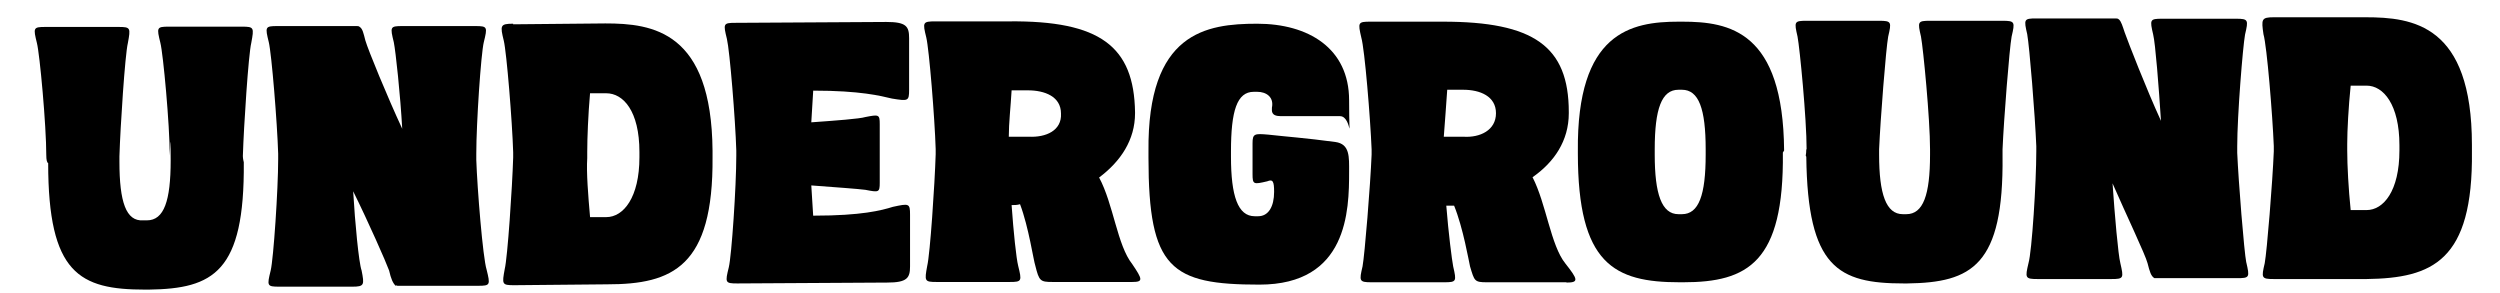
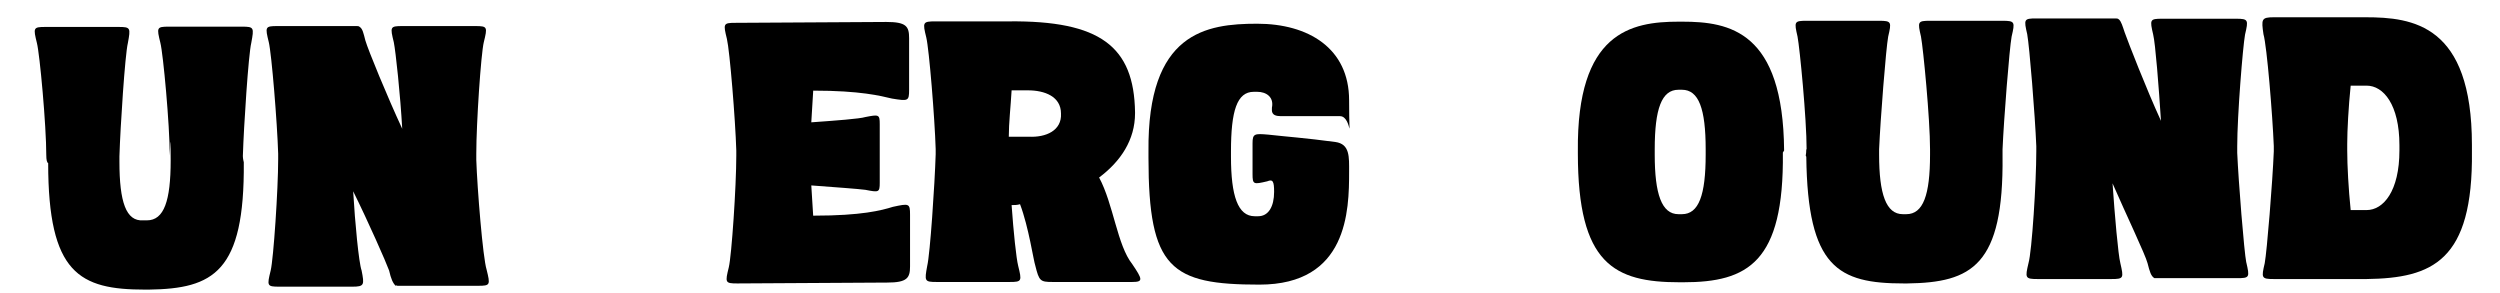
<svg xmlns="http://www.w3.org/2000/svg" width="230" height="27" viewBox="0 0 230 27" fill="none">
  <path d="M4.259 14.305C4.259 11.524 3.655 4.963 3.397 3.964C3.052 2.56 3.052 2.479 4.173 2.479H10.9C12.022 2.479 12.022 2.56 11.763 3.964C11.504 5.017 11.073 11.605 10.987 14.386V14.872C10.987 18.571 11.591 20.38 13.172 20.272H13.517C15.098 20.272 15.702 18.463 15.702 14.764C15.702 11.065 15.616 14.602 15.616 14.278C15.616 11.497 15.012 4.936 14.753 3.937C14.408 2.533 14.408 2.452 15.529 2.452H22.257C23.378 2.452 23.378 2.533 23.119 3.937C22.86 4.99 22.429 11.578 22.343 14.359C22.343 14.602 22.429 14.926 22.429 14.926C22.515 25.024 19.64 26.563 13.689 26.644H13.344C7.307 26.644 4.432 25.159 4.432 15.007C4.317 14.953 4.259 14.71 4.259 14.278V14.305Z" fill="black" />
  <path d="M44.768 24.808C45.113 26.212 45.113 26.293 43.992 26.293H36.574C36.488 26.293 36.488 26.212 36.402 26.293C36.143 26.05 35.971 25.645 35.798 24.889C35.539 24.16 33.872 20.38 32.492 17.599C32.664 20.542 33.009 24.16 33.268 24.889C33.527 26.212 33.527 26.374 32.406 26.374H25.678C24.557 26.374 24.557 26.293 24.902 24.889C25.16 23.836 25.592 17.437 25.592 14.629V14.143C25.506 11.281 24.988 4.963 24.729 3.883C24.384 2.479 24.384 2.398 25.506 2.398H32.837C32.923 2.398 33.009 2.398 33.096 2.479C33.354 2.641 33.441 3.046 33.613 3.721C33.872 4.612 35.626 8.878 37.005 11.848C36.833 8.743 36.402 4.72 36.229 3.883C35.884 2.479 35.884 2.398 37.005 2.398H43.733C44.854 2.398 44.854 2.479 44.509 3.883C44.251 4.936 43.819 11.335 43.819 14.143V14.71C43.906 17.329 44.423 23.728 44.768 24.808Z" fill="black" />
-   <path d="M47.212 2.236L55.693 2.155C60.063 2.155 65.468 2.884 65.554 13.873V14.44C65.641 24.538 61.874 26.158 55.865 26.158L47.298 26.239C46.177 26.239 46.177 26.158 46.435 24.754C46.694 23.701 47.126 17.302 47.212 14.494V14.008C47.126 11.146 46.608 4.828 46.349 3.748C46.004 2.344 46.004 2.182 47.212 2.182V2.236ZM54.284 19.975H55.779C57.361 19.975 58.827 18.166 58.827 14.467V13.981C58.827 10.201 57.332 8.581 55.779 8.581H54.284C54.112 10.552 54.026 12.685 54.026 13.981V14.548C53.939 15.871 54.112 18.004 54.284 19.948V19.975Z" fill="black" />
  <path d="M74.812 8.392L74.639 11.254C76.91 11.092 79.096 10.93 79.613 10.768C80.849 10.525 80.936 10.525 80.936 11.416V16.816C80.936 17.707 80.849 17.707 79.613 17.464C79.009 17.383 76.824 17.221 74.639 17.059L74.812 19.84H74.898C79.268 19.84 81.108 19.354 82.143 19.03C83.638 18.706 83.724 18.706 83.724 19.759V24.511C83.724 25.564 83.466 25.996 81.626 25.996L67.826 26.077C66.704 26.077 66.704 25.996 67.049 24.592C67.308 23.539 67.739 17.14 67.739 14.332V13.846C67.653 10.984 67.135 4.666 66.877 3.586C66.532 2.182 66.532 2.101 67.653 2.101L81.539 2.02C83.379 2.02 83.638 2.425 83.638 3.505V8.257C83.638 9.31 83.552 9.31 82.057 9.067C81.022 8.824 79.182 8.338 74.812 8.338V8.392Z" fill="black" />
  <path d="M104.165 25.942H96.834C95.713 25.942 95.598 25.861 95.253 24.457C95.081 23.971 94.649 20.92 93.844 18.787C93.585 18.868 93.327 18.868 93.068 18.868C93.24 21.325 93.499 23.782 93.672 24.457C94.017 25.861 94.017 25.942 92.895 25.942H86.168C85.047 25.942 85.047 25.861 85.305 24.457C85.564 23.404 85.996 17.005 86.082 14.197V13.711C85.996 10.849 85.478 4.531 85.219 3.451C84.874 2.047 84.874 1.966 86.082 1.966H92.809C101.204 1.885 104.338 4.261 104.424 10.336V10.417C104.424 12.874 103.102 14.845 101.118 16.33C102.44 18.787 102.785 22.567 104.165 24.295C105.114 25.699 105.2 25.942 104.165 25.942ZM97.611 10.444C97.611 8.878 96.115 8.311 94.563 8.311H93.068C92.982 9.796 92.809 11.335 92.809 12.577H94.649C96.231 12.658 97.697 12.01 97.611 10.444Z" fill="black" />
  <path d="M116.585 16.681C115.32 16.978 115.234 16.978 115.234 16.006V13.171C115.234 12.28 115.435 12.28 116.7 12.388C118.368 12.577 120.035 12.685 122.853 13.063C124.204 13.252 124.118 14.44 124.118 15.817C124.118 19.354 124.003 26.185 115.867 26.185C107.73 26.185 105.66 24.727 105.66 14.521V13.927C105.545 2.965 110.979 2.182 115.665 2.182C120.352 2.182 124.118 4.423 124.118 9.229C124.118 14.035 124.434 10.687 123.284 10.687H117.85C116.902 10.687 117.017 10.201 117.017 9.904C117.218 8.932 116.499 8.446 115.665 8.446H115.349C113.797 8.446 113.25 10.201 113.25 13.927V14.413C113.25 18.031 113.883 19.894 115.435 19.894H115.752C116.7 19.894 117.218 19.003 117.218 17.653C117.218 16.681 117.103 16.465 116.585 16.681Z" fill="black" />
-   <path d="M144.099 25.969H136.797C135.647 25.969 135.647 25.861 135.244 24.511C135.129 24.025 134.612 20.974 133.778 18.922H133.059C133.26 21.46 133.577 23.917 133.692 24.511C134.008 25.888 134.008 25.969 132.858 25.969H126.188C125.038 25.969 125.038 25.861 125.354 24.511C125.555 23.431 126.073 17.059 126.188 14.224V13.738C126.073 10.903 125.555 4.531 125.239 3.451C124.923 2.074 124.923 1.993 126.073 1.993H132.743C141.08 1.993 144.329 4.234 144.329 10.309V10.417C144.329 12.955 142.978 14.926 140.994 16.303C142.259 18.76 142.662 22.567 144.013 24.241C145.163 25.699 145.278 25.996 144.128 25.996L144.099 25.969ZM137.63 10.417C137.63 8.851 136.164 8.257 134.612 8.257H133.145C133.03 9.715 132.944 11.281 132.829 12.577H134.612C136.164 12.685 137.63 11.983 137.63 10.417Z" fill="black" />
  <path d="M164.023 14.035C164.138 24.133 160.803 25.969 154.852 25.969H154.535C148.498 25.969 145.163 24.295 145.163 14.116V13.927C145.048 2.965 150.05 1.993 154.449 1.993H154.765C159.135 1.993 164.052 2.884 164.138 13.846L164.023 14.035ZM156.922 13.738C156.922 10.012 156.289 8.257 154.737 8.257H154.42C152.868 8.257 152.235 10.012 152.235 13.738V14.224C152.235 17.842 152.868 19.705 154.42 19.705H154.737C156.289 19.705 156.922 17.95 156.922 14.224V13.738Z" fill="black" />
  <path d="M166.208 13.738C166.208 10.903 165.576 4.423 165.374 3.37C165.058 1.993 165.058 1.912 166.208 1.912H172.878C174.028 1.912 174.028 2.02 173.712 3.37C173.511 4.45 172.993 11.011 172.878 13.738V14.224C172.878 17.842 173.511 19.705 175.063 19.705H175.379C176.932 19.705 177.564 17.95 177.564 14.224V13.738C177.564 10.903 176.932 4.423 176.731 3.37C176.414 1.993 176.414 1.912 177.564 1.912H184.234C185.384 1.912 185.384 2.02 185.068 3.37C184.867 4.45 184.349 11.011 184.234 13.738V14.332C184.349 24.43 181.417 25.996 175.466 26.077H175.149C169.112 26.077 166.294 24.619 166.179 14.413C166.064 14.305 166.179 14.305 166.179 13.738H166.208Z" fill="black" />
  <path d="M206.659 24.133C206.975 25.51 206.975 25.591 205.825 25.591H198.207C197.89 25.402 197.775 24.997 197.574 24.214C197.373 23.431 195.59 19.705 194.354 16.87C194.555 19.813 194.872 23.431 195.073 24.214C195.389 25.591 195.389 25.672 194.239 25.672H187.454C186.304 25.672 186.304 25.564 186.62 24.214C186.937 23.134 187.339 16.762 187.339 13.927V13.441C187.224 10.606 186.707 4.234 186.505 3.154C186.189 1.777 186.189 1.696 187.339 1.696H194.642C194.757 1.696 194.843 1.696 194.958 1.804C195.159 1.993 195.274 2.398 195.475 2.992C195.792 3.883 197.459 8.176 198.81 11.119C198.609 7.987 198.293 3.964 198.092 3.181C197.775 1.804 197.775 1.723 198.925 1.723H205.71C206.86 1.723 206.86 1.831 206.544 3.181C206.343 4.261 205.825 10.633 205.825 13.468V14.062C205.94 16.708 206.458 23.161 206.659 24.16V24.133Z" fill="black" />
  <path d="M209.16 1.588H217.613C221.983 1.588 227.417 2.263 227.417 13.333V13.927C227.532 24.025 223.765 25.591 217.728 25.672H209.189C208.039 25.672 208.039 25.564 208.355 24.214C208.557 23.134 209.074 16.762 209.189 13.927V13.441C209.074 10.606 208.557 4.234 208.24 3.154C208.039 1.777 208.039 1.588 209.189 1.588H209.16ZM216.262 19.327H217.728C219.28 19.327 220.747 17.572 220.747 13.846V13.36C220.747 9.634 219.28 7.879 217.728 7.879H216.262C216.061 9.85 215.945 11.983 215.945 13.252V13.846C215.945 15.223 216.061 17.383 216.262 19.327Z" fill="black" />
</svg>